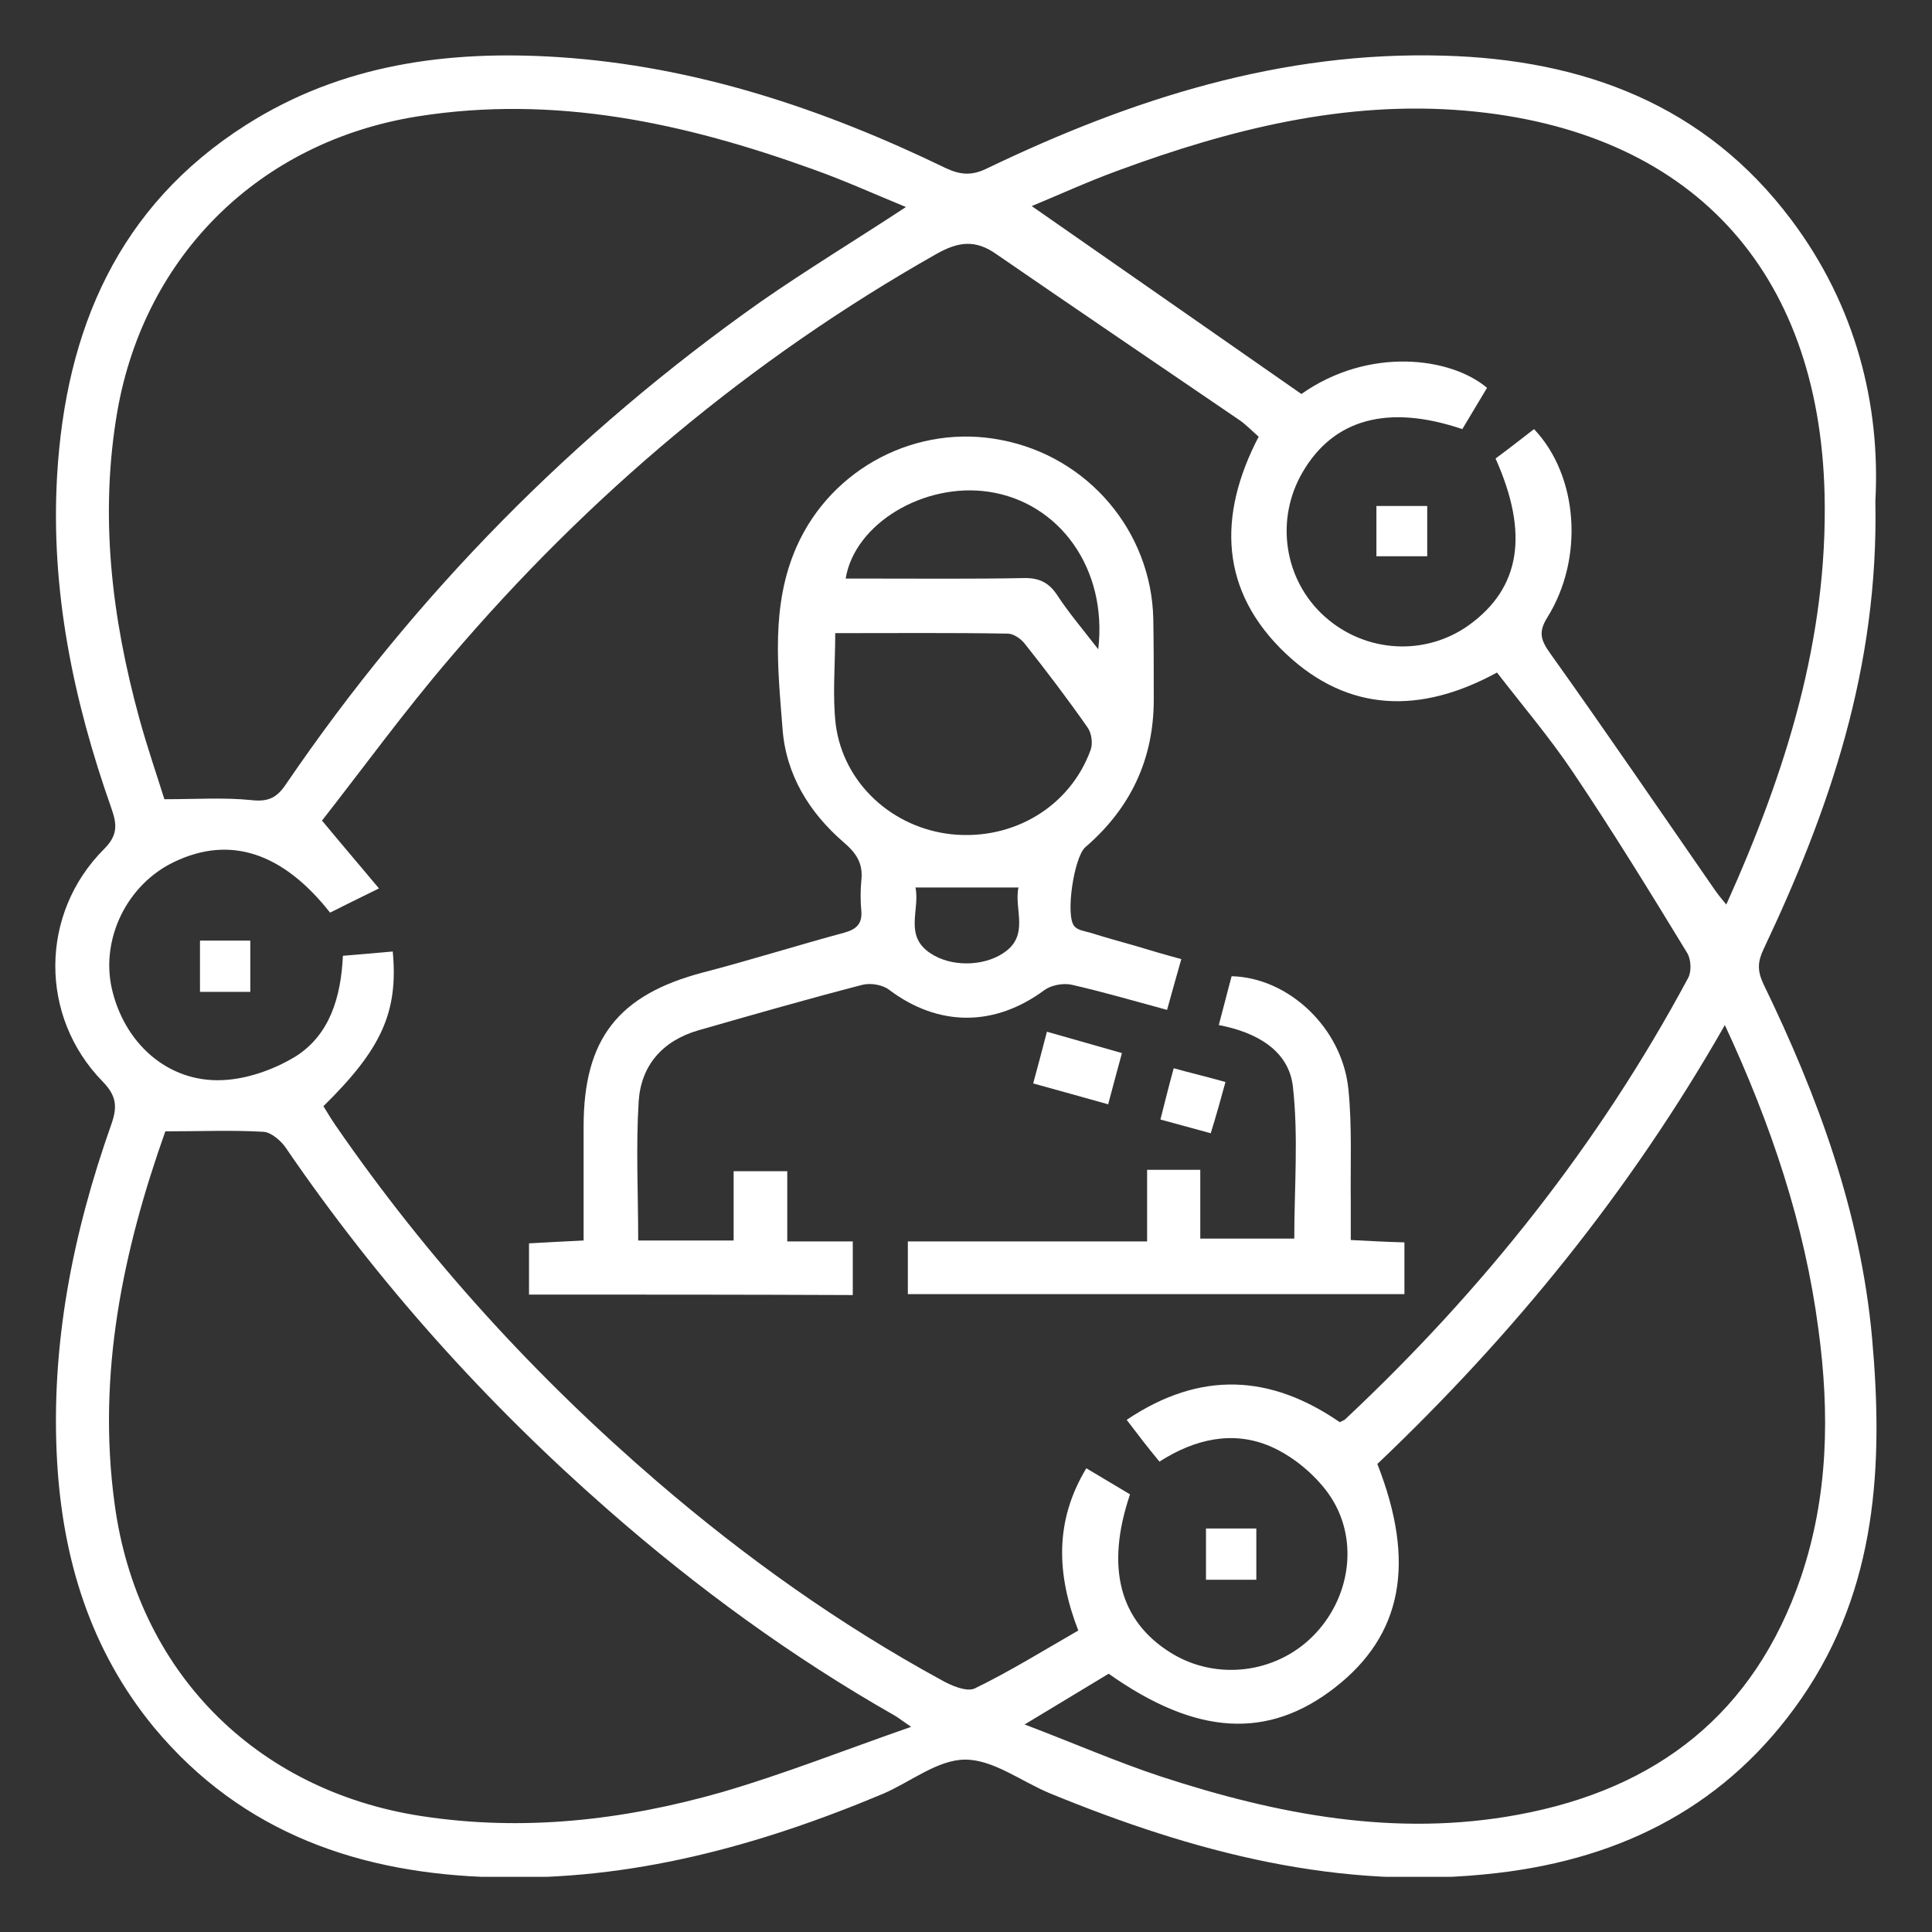
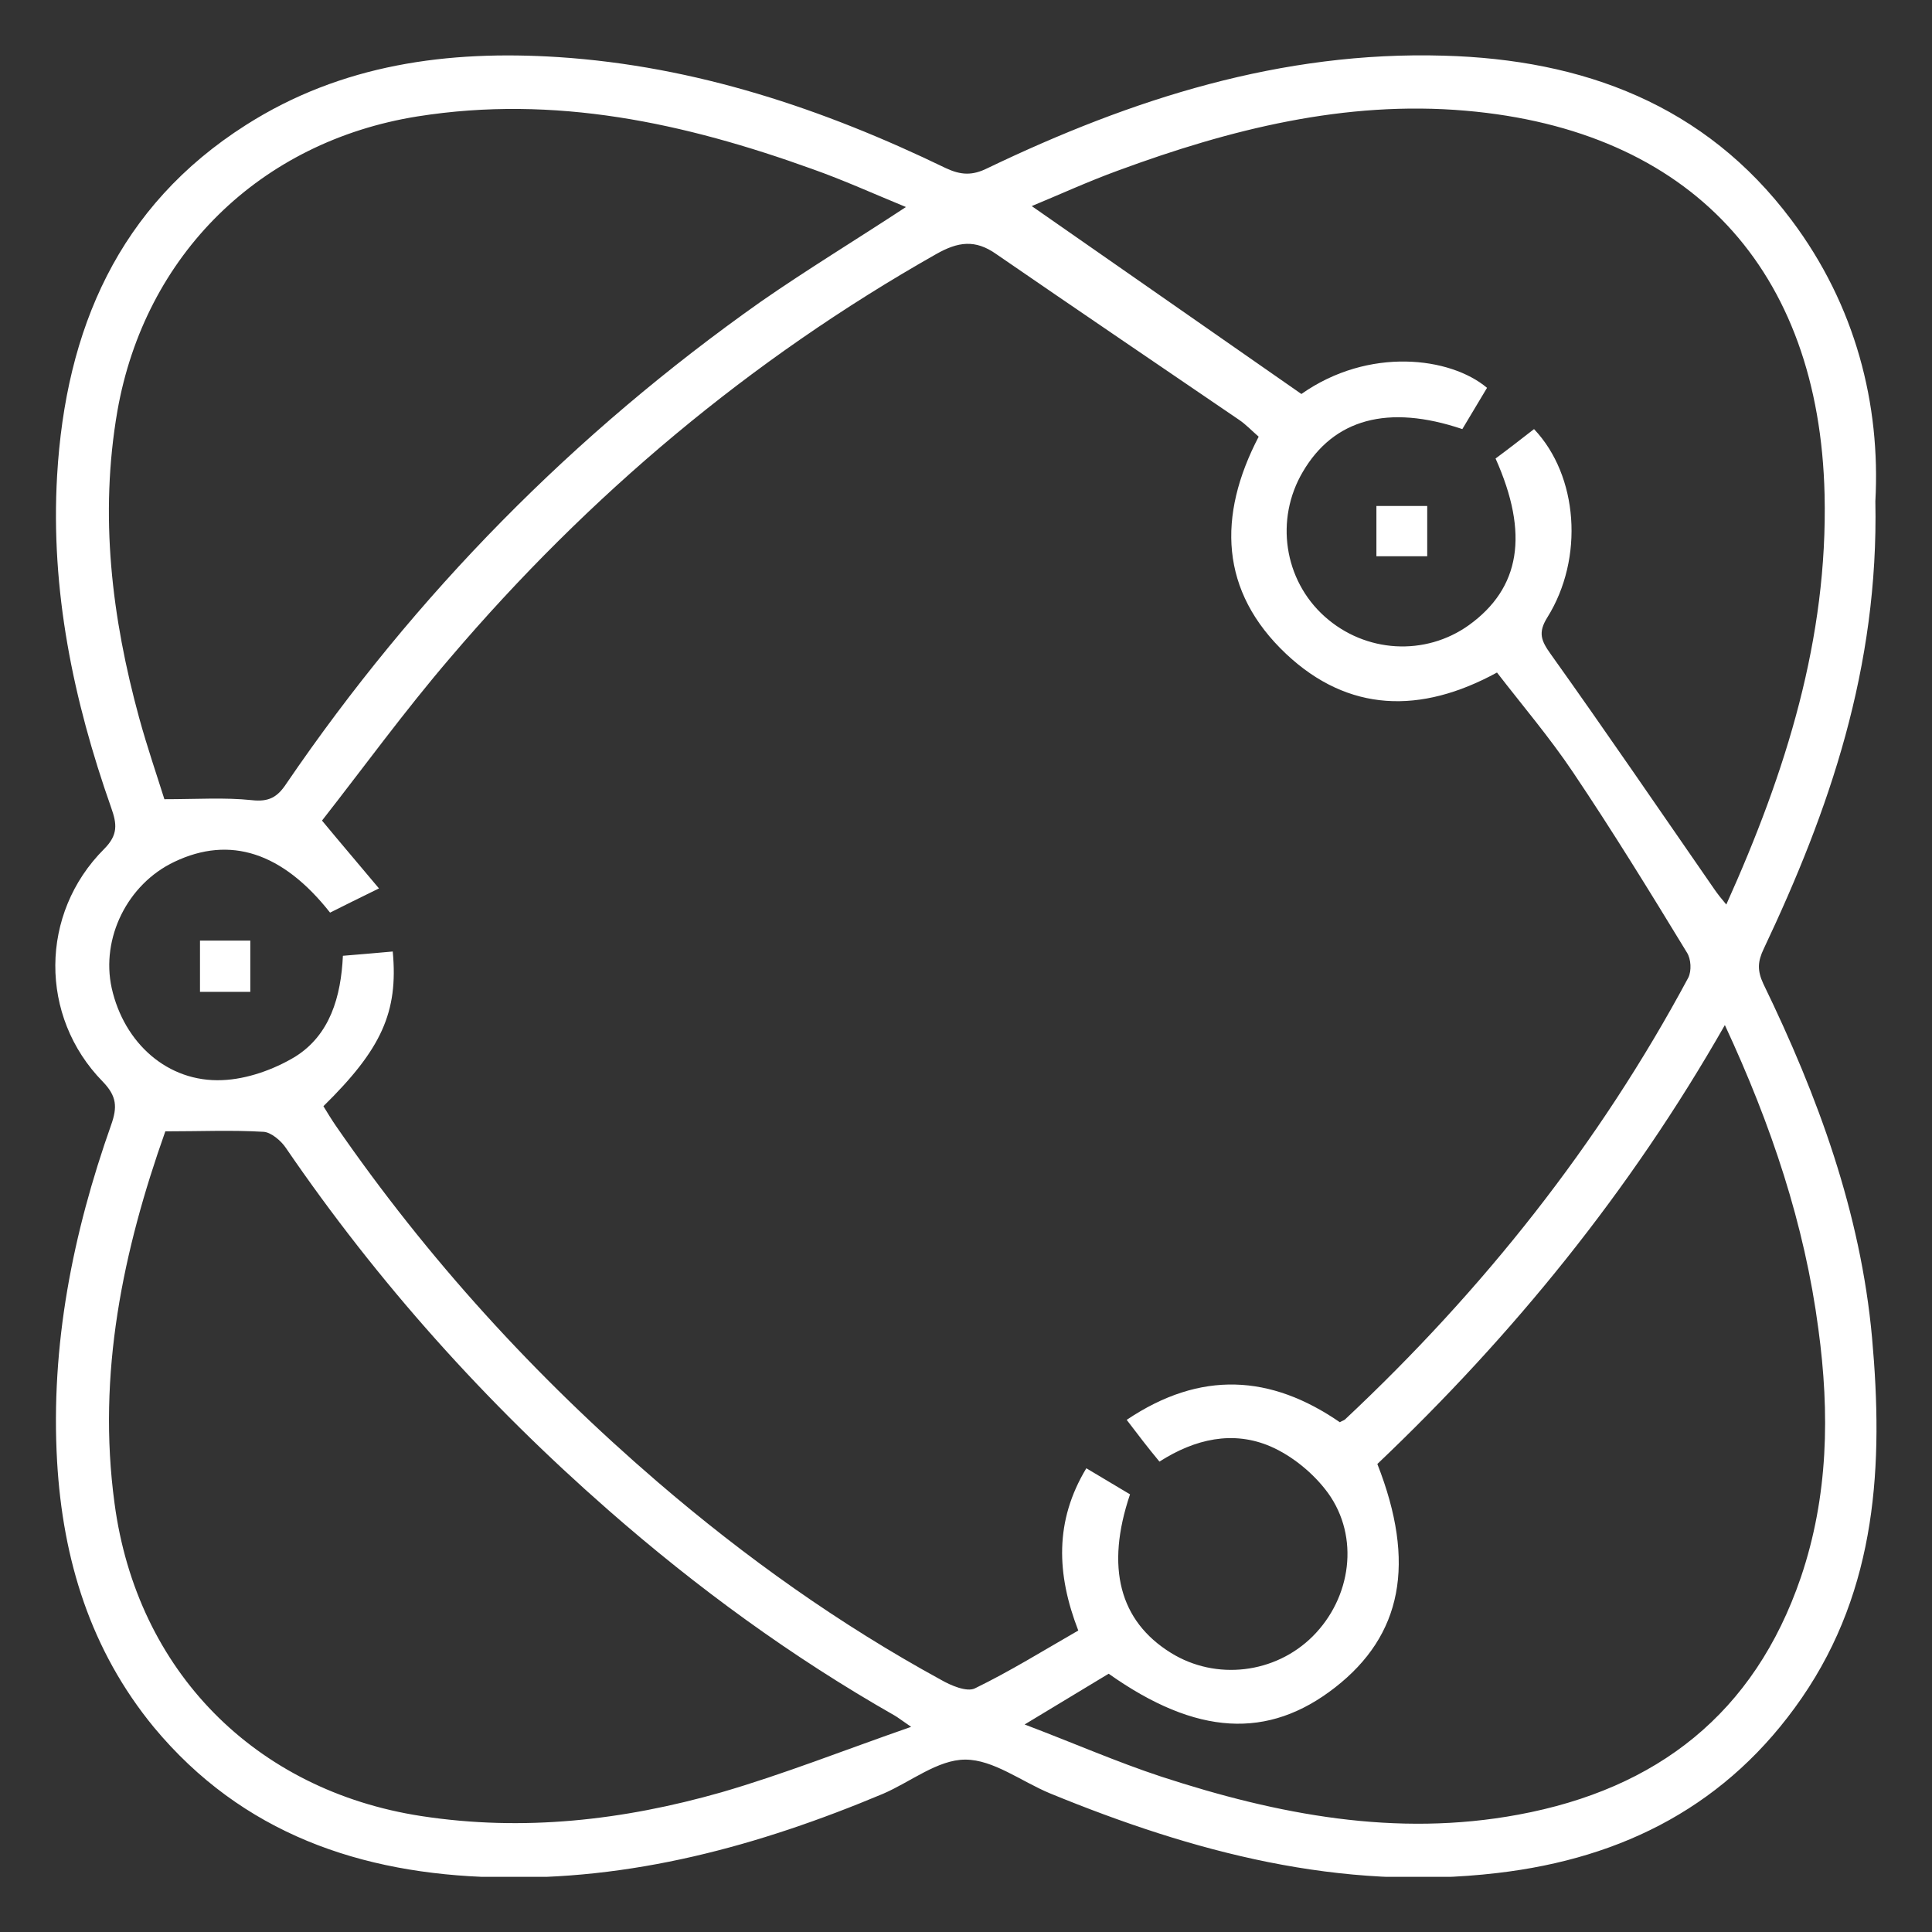
<svg xmlns="http://www.w3.org/2000/svg" width="70" height="70" viewBox="0 0 70 70" fill="none">
  <rect x="0" y="0" width="70" height="70" fill="#333333" stroke="none" />
  <g clip-path="url(#clip0_15572_427)">
    <path d="M67.948 18.16C68.069 24.195 66.28 29.352 63.906 34.372C63.682 34.837 63.665 35.163 63.889 35.645C65.867 39.719 67.415 43.931 67.828 48.47C68.24 53.043 68.017 57.547 65.282 61.519C62.616 65.387 58.832 67.329 54.256 67.862C48.563 68.533 43.23 67.106 38.036 64.974C37.004 64.544 35.989 63.754 34.974 63.754C33.976 63.754 32.996 64.561 31.998 64.991C27.491 66.882 22.847 68.155 17.911 68.017C13.077 67.897 8.777 66.435 5.577 62.584C3.273 59.782 2.275 56.498 2.069 52.957C1.828 48.745 2.636 44.688 4.029 40.751C4.253 40.114 4.236 39.719 3.72 39.186C1.415 36.831 1.432 33.1 3.771 30.762C4.287 30.246 4.236 29.851 4.029 29.266C2.653 25.364 1.828 21.375 2.069 17.232C2.378 11.937 4.287 7.467 8.914 4.527C12.372 2.327 16.225 1.811 20.233 2.069C25.204 2.395 29.831 3.943 34.269 6.092C34.819 6.349 35.232 6.367 35.782 6.092C41.011 3.582 46.43 1.845 52.312 2.017C57.352 2.155 61.773 3.788 64.903 7.966C67.243 11.077 68.137 14.67 67.948 18.16ZM40.822 51.444C43.506 49.639 46.051 49.811 48.545 51.53C48.631 51.478 48.7 51.461 48.735 51.427C53.723 46.751 57.937 41.456 61.171 35.421C61.291 35.18 61.274 34.751 61.119 34.51C59.778 32.309 58.436 30.126 56.991 27.977C56.148 26.722 55.168 25.57 54.239 24.367C51.47 25.88 48.855 25.811 46.602 23.696C44.194 21.427 44.108 18.693 45.604 15.822C45.346 15.599 45.14 15.375 44.882 15.203C41.958 13.209 39.016 11.215 36.092 9.203C35.335 8.67 34.716 8.756 33.925 9.203C27.182 13.02 21.334 17.937 16.311 23.834C14.66 25.759 13.163 27.822 11.667 29.731C12.406 30.625 13.043 31.364 13.731 32.189C12.991 32.55 12.475 32.808 11.959 33.066C10.239 30.882 8.33 30.264 6.317 31.226C4.614 32.034 3.651 33.994 4.047 35.799C4.494 37.794 6.076 39.221 8.054 39.135C8.949 39.1 9.912 38.756 10.686 38.292C11.959 37.501 12.355 36.109 12.424 34.63C13.06 34.579 13.645 34.527 14.23 34.475C14.436 36.676 13.817 38.017 11.718 40.08C11.856 40.304 12.011 40.562 12.165 40.785C15.485 45.599 19.39 49.88 23.828 53.696C27.01 56.43 30.416 58.854 34.097 60.865C34.458 61.072 35.026 61.312 35.318 61.175C36.591 60.556 37.812 59.799 39.068 59.077C38.276 57.031 38.208 55.106 39.36 53.198C39.945 53.541 40.444 53.851 40.943 54.143C40.048 56.791 40.564 58.733 42.422 59.885C44.056 60.9 46.206 60.642 47.565 59.284C48.958 57.891 49.268 55.69 48.115 54.092C47.599 53.387 46.825 52.751 46.034 52.407C44.675 51.822 43.299 52.132 42.009 52.957C41.596 52.458 41.252 52.011 40.822 51.444ZM55.581 15.547C57.18 17.232 57.404 20.223 56.062 22.372C55.718 22.922 55.839 23.215 56.183 23.696C58.195 26.516 60.139 29.369 62.117 32.223C62.237 32.395 62.358 32.55 62.547 32.773C64.714 27.96 66.228 23.129 66.108 17.92C65.918 9.753 61.24 4.716 53.104 4.011C48.735 3.633 44.572 4.682 40.513 6.178C39.429 6.573 38.38 7.054 37.382 7.467C40.685 9.771 43.901 12.006 47.152 14.275C49.595 12.556 52.553 12.934 53.878 14.052C53.585 14.55 53.276 15.049 52.983 15.547C50.283 14.636 48.322 15.186 47.204 17.095C46.189 18.814 46.516 21.014 47.995 22.338C49.474 23.662 51.642 23.782 53.224 22.648C55.082 21.306 55.409 19.347 54.187 16.613C54.652 16.269 55.116 15.908 55.581 15.547ZM32.824 7.501C31.654 7.02 30.553 6.521 29.435 6.126C24.808 4.458 20.112 3.427 15.124 4.218C9.431 5.129 5.251 9.221 4.253 14.894C3.599 18.676 4.047 22.372 5.044 26.017C5.337 27.083 5.698 28.132 5.956 28.957C7.143 28.957 8.14 28.888 9.121 28.991C9.74 29.06 10.05 28.888 10.377 28.39C15.055 21.53 20.8 15.702 27.578 10.922C29.263 9.753 31.018 8.688 32.824 7.501ZM5.99 40.991C4.459 45.306 3.513 49.776 4.15 54.47C4.958 60.539 9.241 64.871 15.262 65.799C18.96 66.367 22.572 65.954 26.133 64.94C28.386 64.286 30.588 63.41 33.013 62.567C32.635 62.309 32.531 62.223 32.411 62.155C28.696 60.04 25.255 57.53 22.039 54.711C17.601 50.825 13.696 46.475 10.359 41.593C10.187 41.335 9.826 41.026 9.551 41.008C8.398 40.94 7.263 40.991 5.99 40.991ZM37.124 62.481C38.896 63.152 40.461 63.839 42.078 64.372C46.292 65.748 50.575 66.573 55.013 65.748C60.036 64.819 63.562 62.086 65.248 57.152C66.245 54.212 66.297 51.203 65.884 48.16C65.385 44.361 64.181 40.768 62.495 37.14C59.055 43.175 54.807 48.384 49.904 53.043C51.315 56.636 50.799 59.249 48.373 61.14C45.948 63.031 43.351 62.894 40.169 60.642C39.205 61.226 38.259 61.794 37.124 62.481Z" fill="white" />
-     <path d="M19.167 46.905C19.167 46.269 19.167 45.702 19.167 45.049C19.803 45.014 20.423 44.98 21.145 44.945C21.145 43.553 21.145 42.178 21.145 40.819C21.145 37.639 22.401 36.04 25.48 35.232C27.2 34.785 28.886 34.252 30.606 33.788C31.036 33.667 31.242 33.461 31.208 33.014C31.173 32.636 31.173 32.258 31.208 31.897C31.276 31.295 31.036 30.917 30.571 30.521C29.316 29.438 28.473 28.063 28.352 26.395C28.18 24.177 27.922 21.925 28.868 19.794C30.141 16.94 33.237 15.341 36.282 15.943C39.413 16.544 41.717 19.243 41.786 22.424C41.803 23.404 41.803 24.367 41.803 25.347C41.803 27.513 40.961 29.284 39.327 30.693C38.914 31.037 38.587 33.203 38.931 33.564C39.051 33.702 39.292 33.736 39.481 33.788C40.032 33.96 40.582 34.114 41.133 34.269C41.649 34.424 42.165 34.579 42.801 34.751C42.629 35.37 42.457 35.954 42.285 36.59C41.081 36.264 39.963 35.937 38.828 35.679C38.518 35.61 38.088 35.696 37.847 35.868C36.041 37.209 34.011 37.209 32.222 35.868C31.982 35.679 31.552 35.61 31.259 35.679C29.264 36.195 27.286 36.762 25.308 37.329C24 37.708 23.226 38.602 23.14 39.908C23.037 41.559 23.123 43.226 23.123 44.945C24.276 44.945 25.377 44.945 26.581 44.945C26.581 44.103 26.581 43.278 26.581 42.435C27.269 42.435 27.871 42.435 28.524 42.435C28.524 43.278 28.524 44.069 28.524 44.98C29.35 44.98 30.107 44.98 30.898 44.98C30.898 45.685 30.898 46.269 30.898 46.922C26.993 46.905 23.123 46.905 19.167 46.905ZM30.262 22.94C30.262 24.092 30.158 25.192 30.279 26.241C30.554 28.39 32.343 30.006 34.493 30.229C36.729 30.453 38.776 29.215 39.516 27.169C39.602 26.928 39.55 26.55 39.395 26.344C38.673 25.312 37.916 24.315 37.125 23.318C36.987 23.146 36.729 22.957 36.505 22.957C34.459 22.922 32.377 22.94 30.262 22.94ZM39.791 23.524C40.135 20.602 38.38 18.195 35.818 17.817C33.478 17.473 30.967 18.968 30.64 20.963C30.967 20.963 31.276 20.963 31.586 20.963C33.409 20.963 35.25 20.98 37.073 20.945C37.606 20.928 37.985 21.083 38.294 21.547C38.707 22.183 39.206 22.768 39.791 23.524ZM36.901 32.155C35.628 32.155 34.441 32.155 33.169 32.155C33.341 32.963 32.739 33.908 33.719 34.544C34.441 35.026 35.594 35.026 36.334 34.544C37.331 33.908 36.729 32.945 36.901 32.155Z" fill="white" />
-     <path d="M44.159 37.14C44.331 36.504 44.469 35.937 44.624 35.37C46.688 35.421 48.631 37.244 48.855 39.461C48.993 40.819 48.924 42.212 48.941 43.57C48.941 44 48.941 44.43 48.941 44.928C49.612 44.963 50.231 44.997 50.885 45.014C50.885 45.668 50.885 46.252 50.885 46.888C44.882 46.888 38.913 46.888 32.893 46.888C32.893 46.269 32.893 45.685 32.893 44.98C35.748 44.98 38.603 44.98 41.562 44.98C41.562 44.069 41.562 43.244 41.562 42.384C42.25 42.384 42.835 42.384 43.488 42.384C43.488 43.226 43.488 44.017 43.488 44.877C44.658 44.877 45.759 44.877 46.894 44.877C46.894 43.037 47.049 41.181 46.843 39.358C46.688 38.052 45.518 37.398 44.159 37.14Z" fill="white" />
-     <path d="M37.932 37.381C38.896 37.656 39.739 37.897 40.65 38.155C40.478 38.791 40.323 39.358 40.151 40.011C39.24 39.754 38.362 39.513 37.434 39.255C37.606 38.619 37.76 38.052 37.932 37.381Z" fill="white" />
    <path d="M9.069 34.08C9.069 34.716 9.069 35.301 9.069 35.937C8.45 35.937 7.865 35.937 7.246 35.937C7.246 35.301 7.246 34.716 7.246 34.08C7.883 34.08 8.467 34.08 9.069 34.08Z" fill="white" />
-     <path d="M43.695 55.381C44.332 55.381 44.899 55.381 45.519 55.381C45.519 56.017 45.519 56.584 45.519 57.238C44.934 57.238 44.349 57.238 43.695 57.238C43.695 56.636 43.695 56.052 43.695 55.381Z" fill="white" />
-     <path d="M43.867 41.06C43.231 40.888 42.68 40.733 42.044 40.562C42.199 39.96 42.336 39.392 42.526 38.705C43.145 38.877 43.73 39.014 44.401 39.203C44.228 39.84 44.074 40.39 43.867 41.06Z" fill="white" />
    <path d="M49.87 20.155C49.87 19.518 49.87 18.968 49.87 18.332C50.489 18.332 51.074 18.332 51.711 18.332C51.711 18.934 51.711 19.518 51.711 20.155C51.074 20.155 50.489 20.155 49.87 20.155Z" fill="white" />
  </g>
  <defs>
    <clipPath id="clip0_15572_427">
      <rect width="66" height="66" fill="white" transform="translate(2 2)" />
    </clipPath>
  </defs>
</svg>